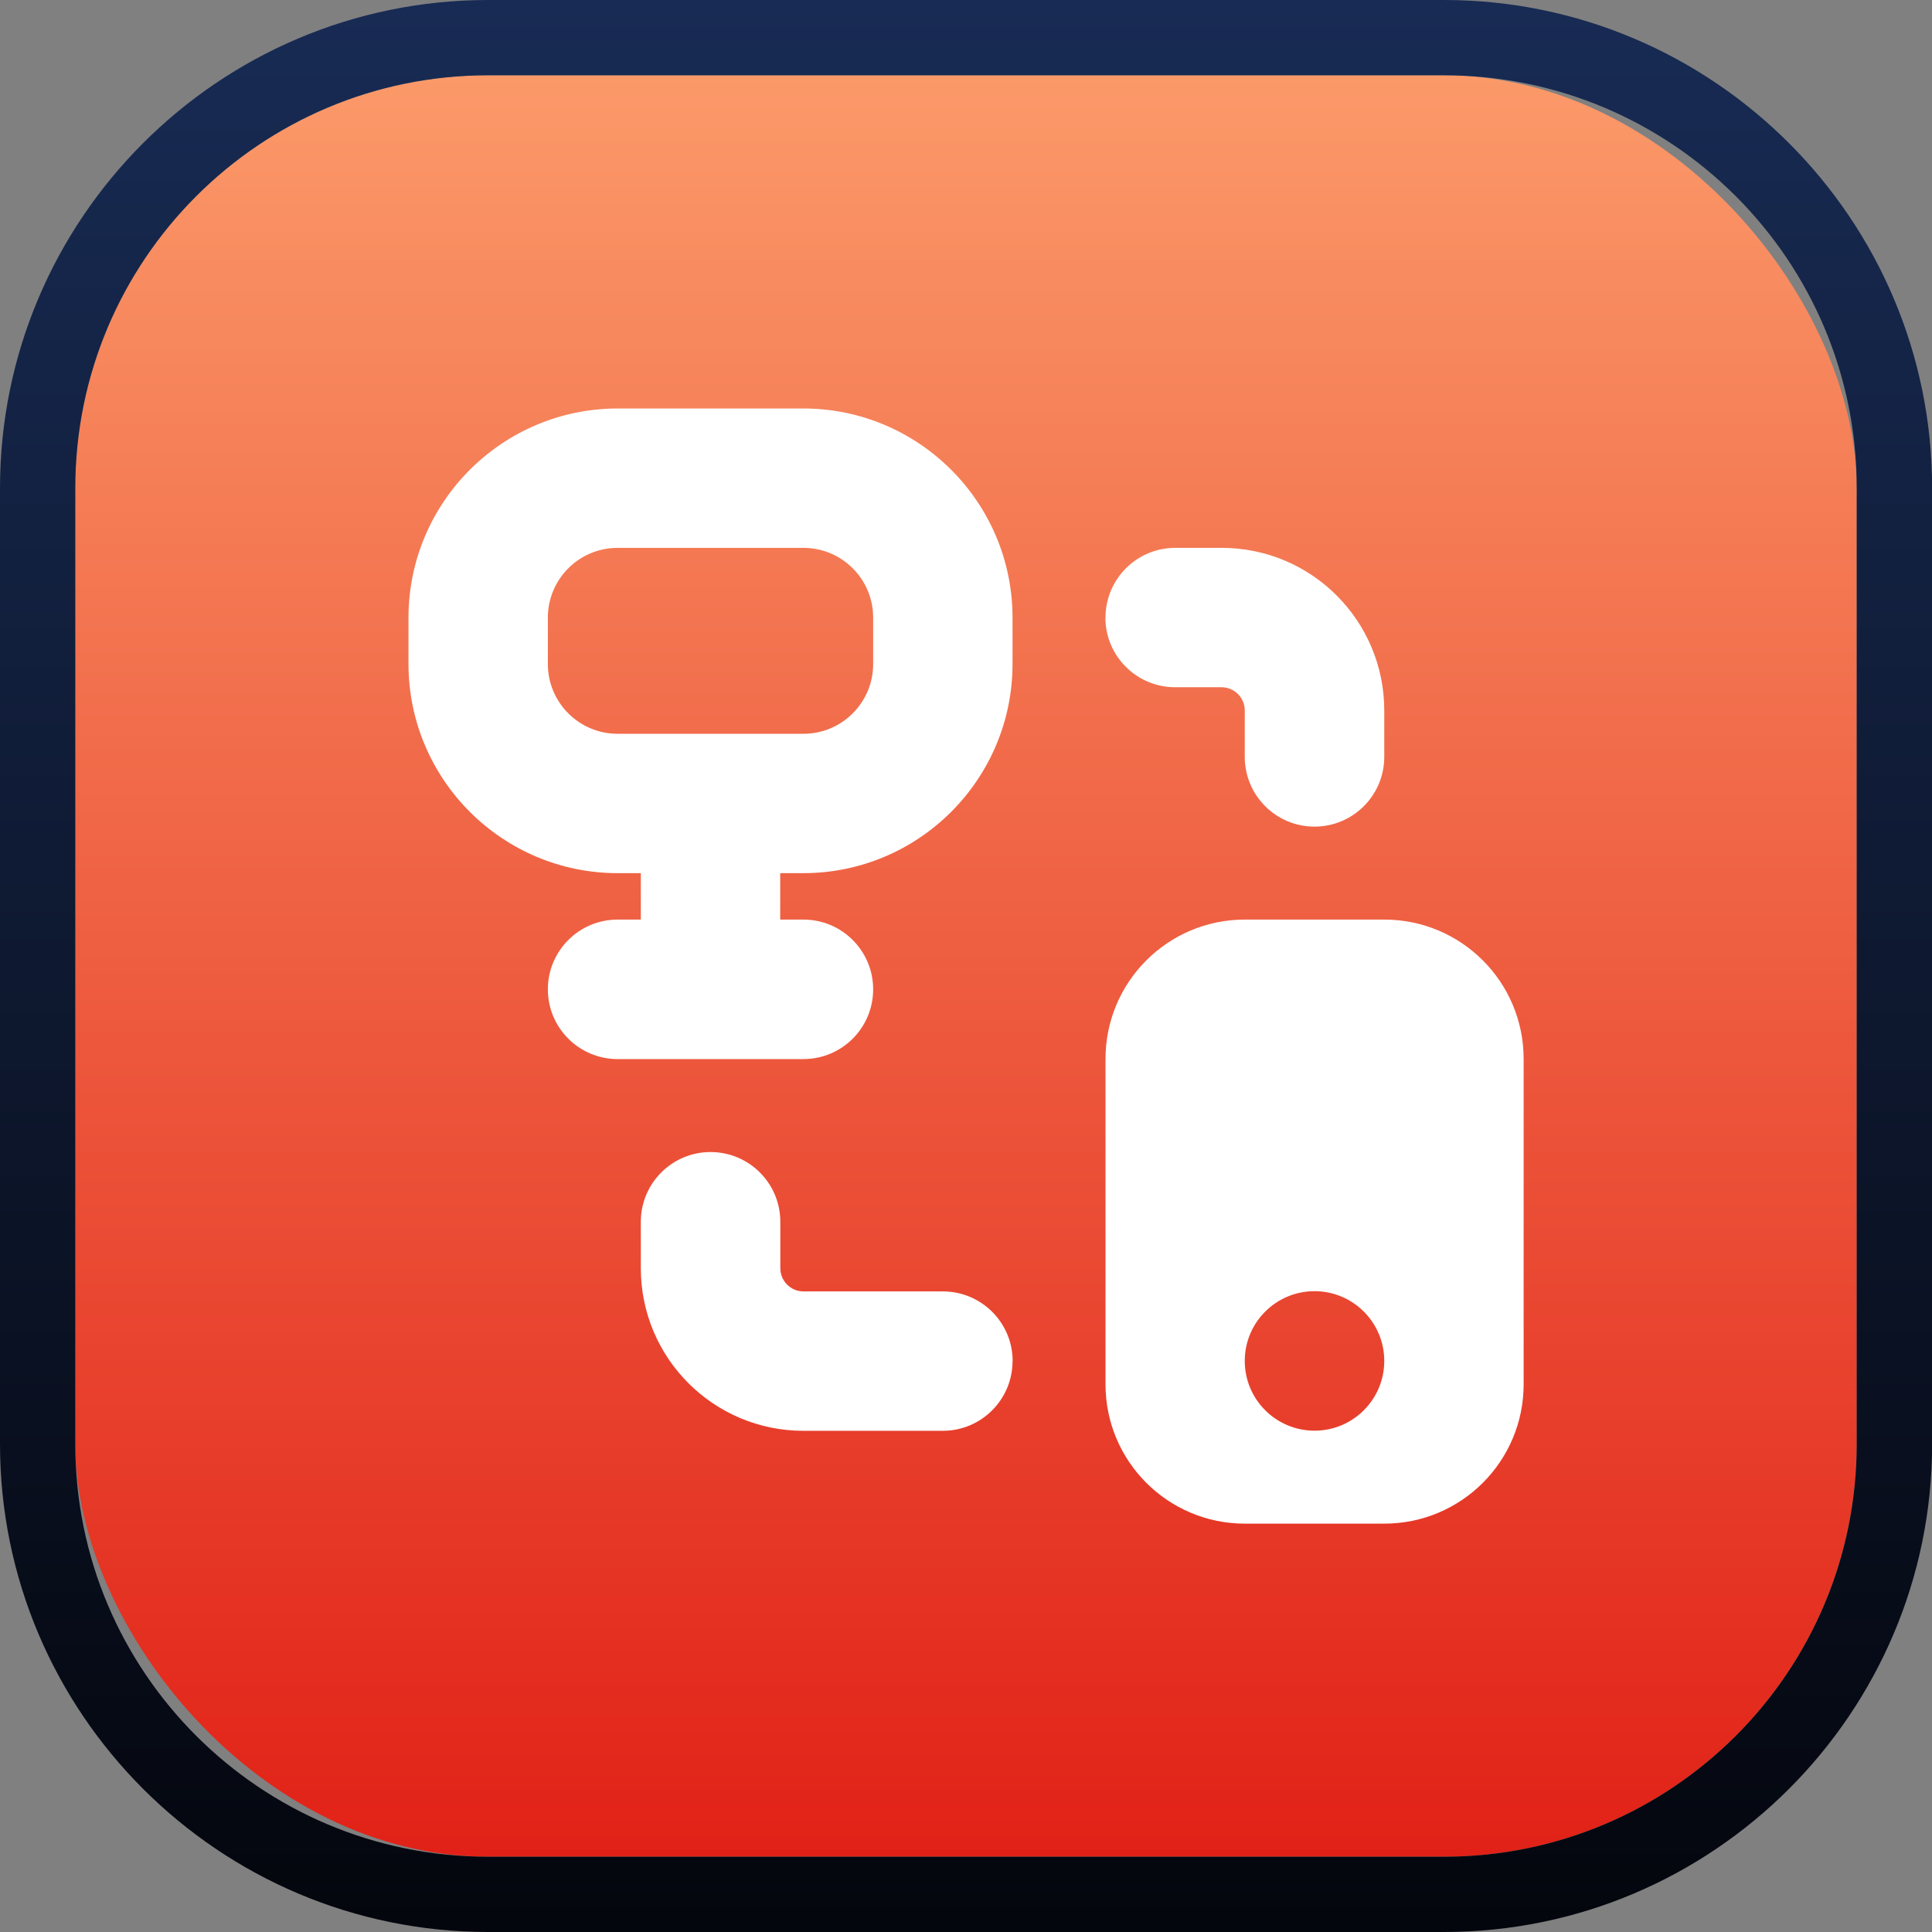
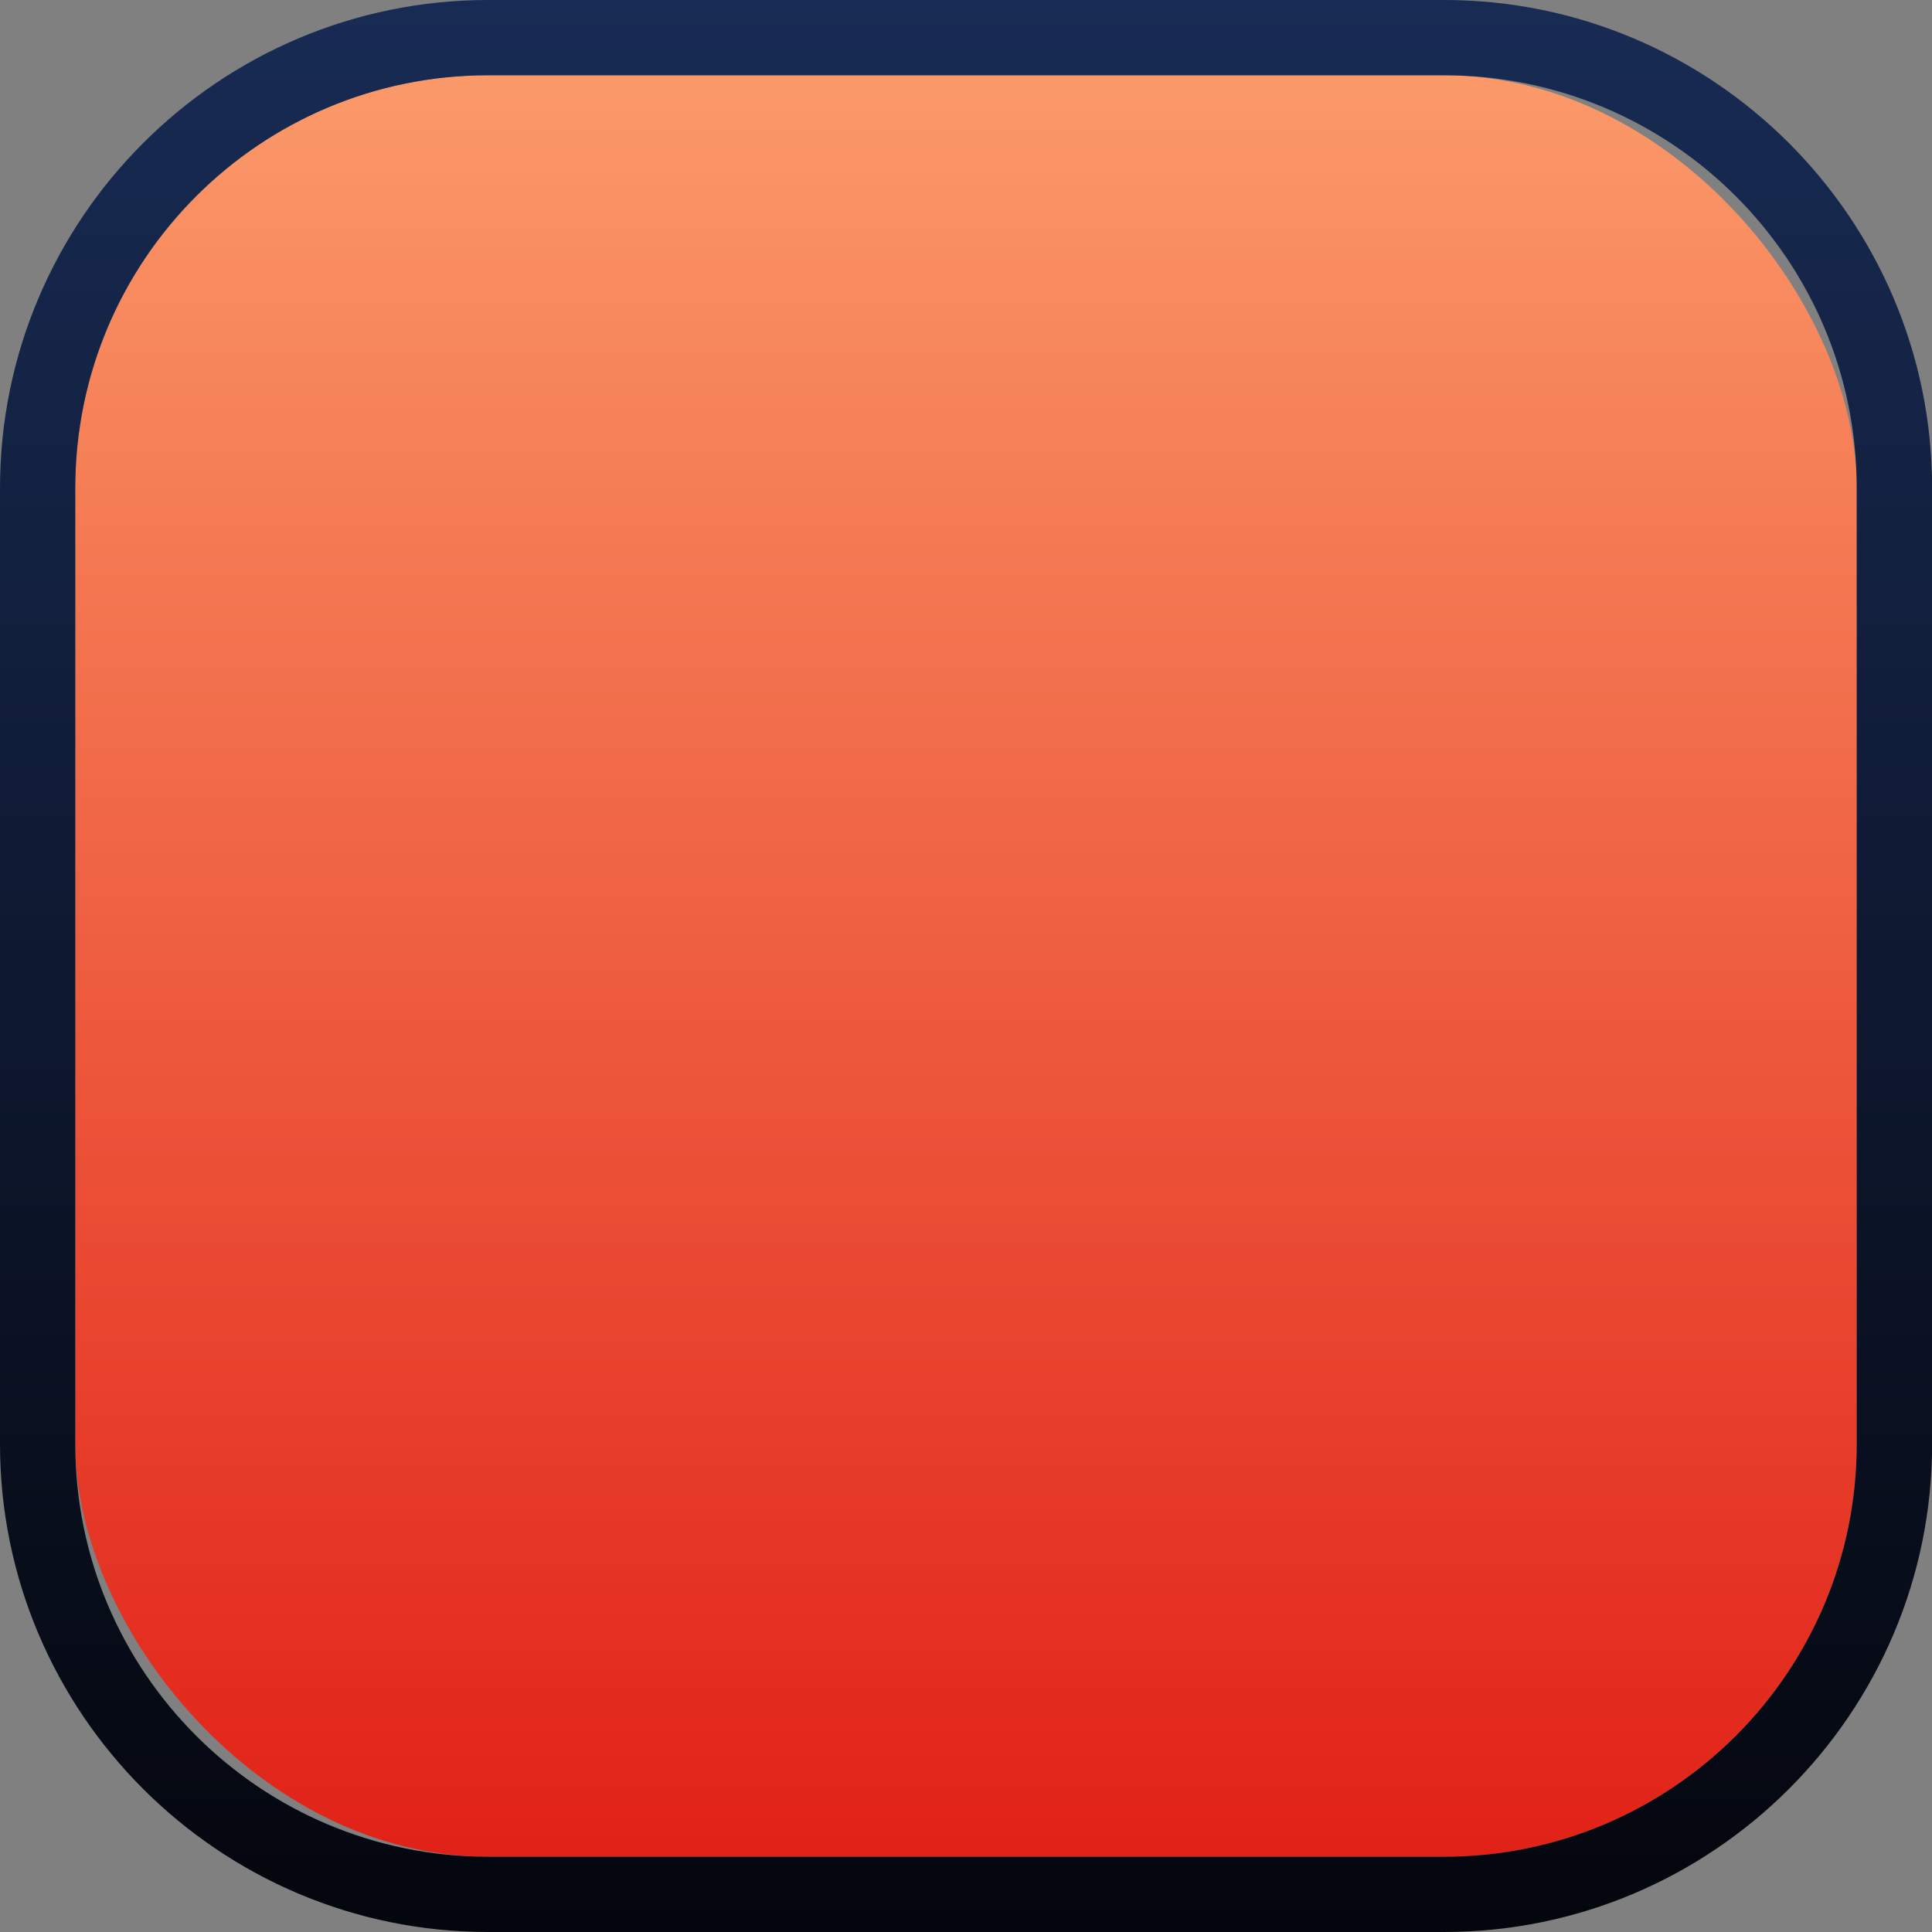
<svg xmlns="http://www.w3.org/2000/svg" id="Layer_2" data-name="Layer 2" viewBox="0 0 154 154">
  <rect x="0" y="0" width="154" height="154" fill="#808080" stroke="none" />
  <defs>
    <style> .cls-1 { fill: url(#linear-gradient-2); } .cls-2 { fill: #fff; } .cls-3 { fill: url(#linear-gradient); } </style>
    <linearGradient id="linear-gradient" x1="77" y1="148" x2="77" y2="6" gradientUnits="userSpaceOnUse">
      <stop offset="0" stop-color="#e12117" />
      <stop offset="1" stop-color="#fb9969" />
    </linearGradient>
    <linearGradient id="linear-gradient-2" x1="77" y1="154" x2="77" y2="0" gradientUnits="userSpaceOnUse">
      <stop offset="0" stop-color="#04060d" />
      <stop offset="1" stop-color="#182b54" />
    </linearGradient>
  </defs>
  <g id="Layer_1-2" data-name="Layer 1">
    <g>
      <g>
        <rect class="cls-3" x="6" y="6" width="142" height="142" rx="32.91" ry="32.91" />
        <path class="cls-1" d="m115.09,6c18.17,0,32.91,14.73,32.91,32.91v76.19c0,18.17-14.73,32.9-32.91,32.9H38.91c-18.17,0-32.91-14.73-32.91-32.9V38.91C6,20.73,20.73,6,38.91,6h76.19m0-6H38.91C17.45,0,0,17.45,0,38.91v76.19c0,21.45,17.45,38.9,38.91,38.9h76.19c21.45,0,38.91-17.45,38.91-38.9V38.91c0-21.45-17.45-38.91-38.91-38.91h0Z" />
      </g>
-       <path class="cls-2" d="m64.04,32.56h-14.81c-9.2.01-16.66,7.47-16.67,16.67v3.7c.01,9.2,7.47,16.66,16.67,16.67h1.85v3.7h-1.85c-3.07,0-5.56,2.49-5.56,5.56s2.49,5.56,5.56,5.56h14.81c3.07,0,5.56-2.49,5.56-5.56s-2.49-5.56-5.56-5.56h-1.85v-3.7h1.85c9.2-.01,16.66-7.47,16.67-16.67v-3.7c-.01-9.2-7.47-16.66-16.67-16.67Zm5.56,20.37c0,3.07-2.49,5.56-5.56,5.56h-14.81c-3.07,0-5.56-2.49-5.56-5.56v-3.7c0-3.07,2.49-5.56,5.56-5.56h14.81c3.07,0,5.56,2.49,5.56,5.56v3.7Zm18.52-3.7c0-3.07,2.49-5.56,5.56-5.56h3.7c7.16,0,12.96,5.8,12.96,12.96v3.7c0,3.07-2.49,5.56-5.56,5.56s-5.56-2.49-5.56-5.56v-3.7c0-1.02-.83-1.85-1.85-1.85h-3.7c-3.07,0-5.56-2.49-5.56-5.56Zm-7.41,59.26c0,3.07-2.49,5.56-5.56,5.56h-11.11c-7.16,0-12.96-5.8-12.96-12.96v-3.7c0-3.07,2.49-5.56,5.56-5.56s5.56,2.49,5.56,5.56v3.7c0,1.02.83,1.85,1.85,1.85h11.11c3.07,0,5.56,2.49,5.56,5.56Zm29.63-35.19h-11.11c-6.14,0-11.11,4.97-11.11,11.11v25.93c0,6.14,4.97,11.11,11.11,11.11h11.11c6.14,0,11.11-4.97,11.11-11.11v-25.93c0-6.14-4.97-11.11-11.11-11.11Zm-5.56,40.74c-3.07,0-5.56-2.49-5.56-5.56s2.49-5.56,5.56-5.56,5.56,2.49,5.56,5.56-2.49,5.56-5.56,5.56Z" />
    </g>
  </g>
</svg>